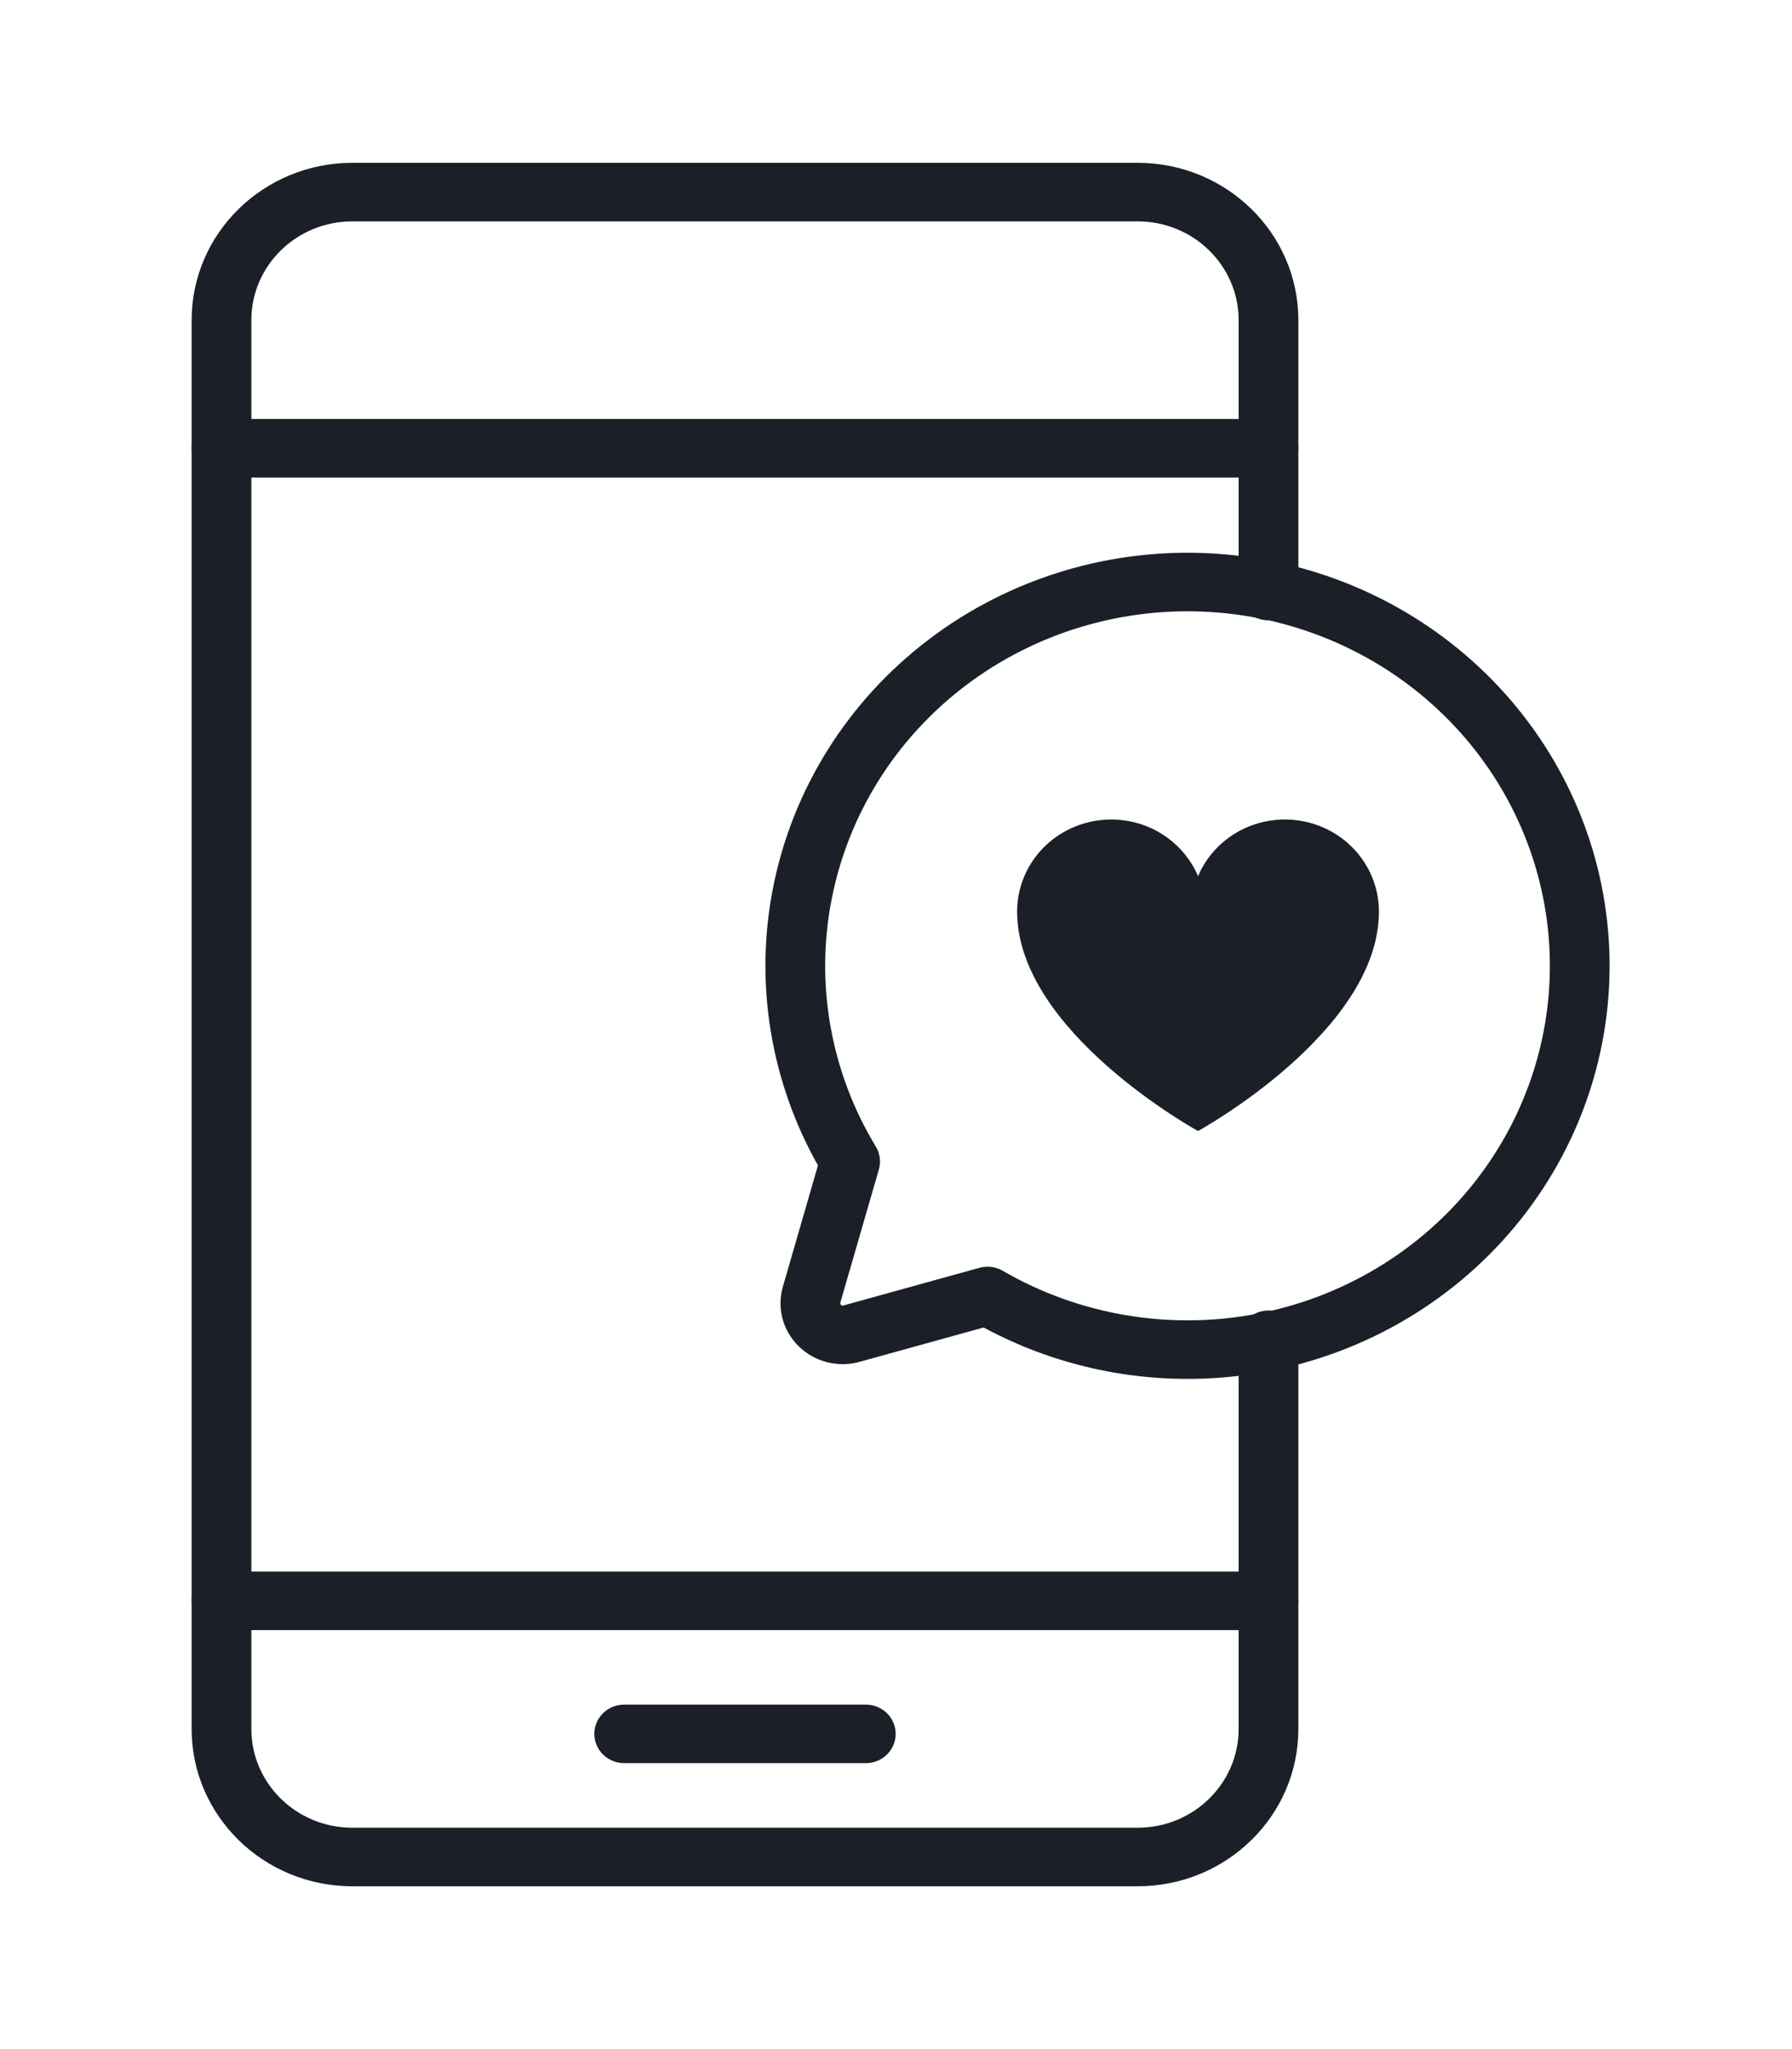
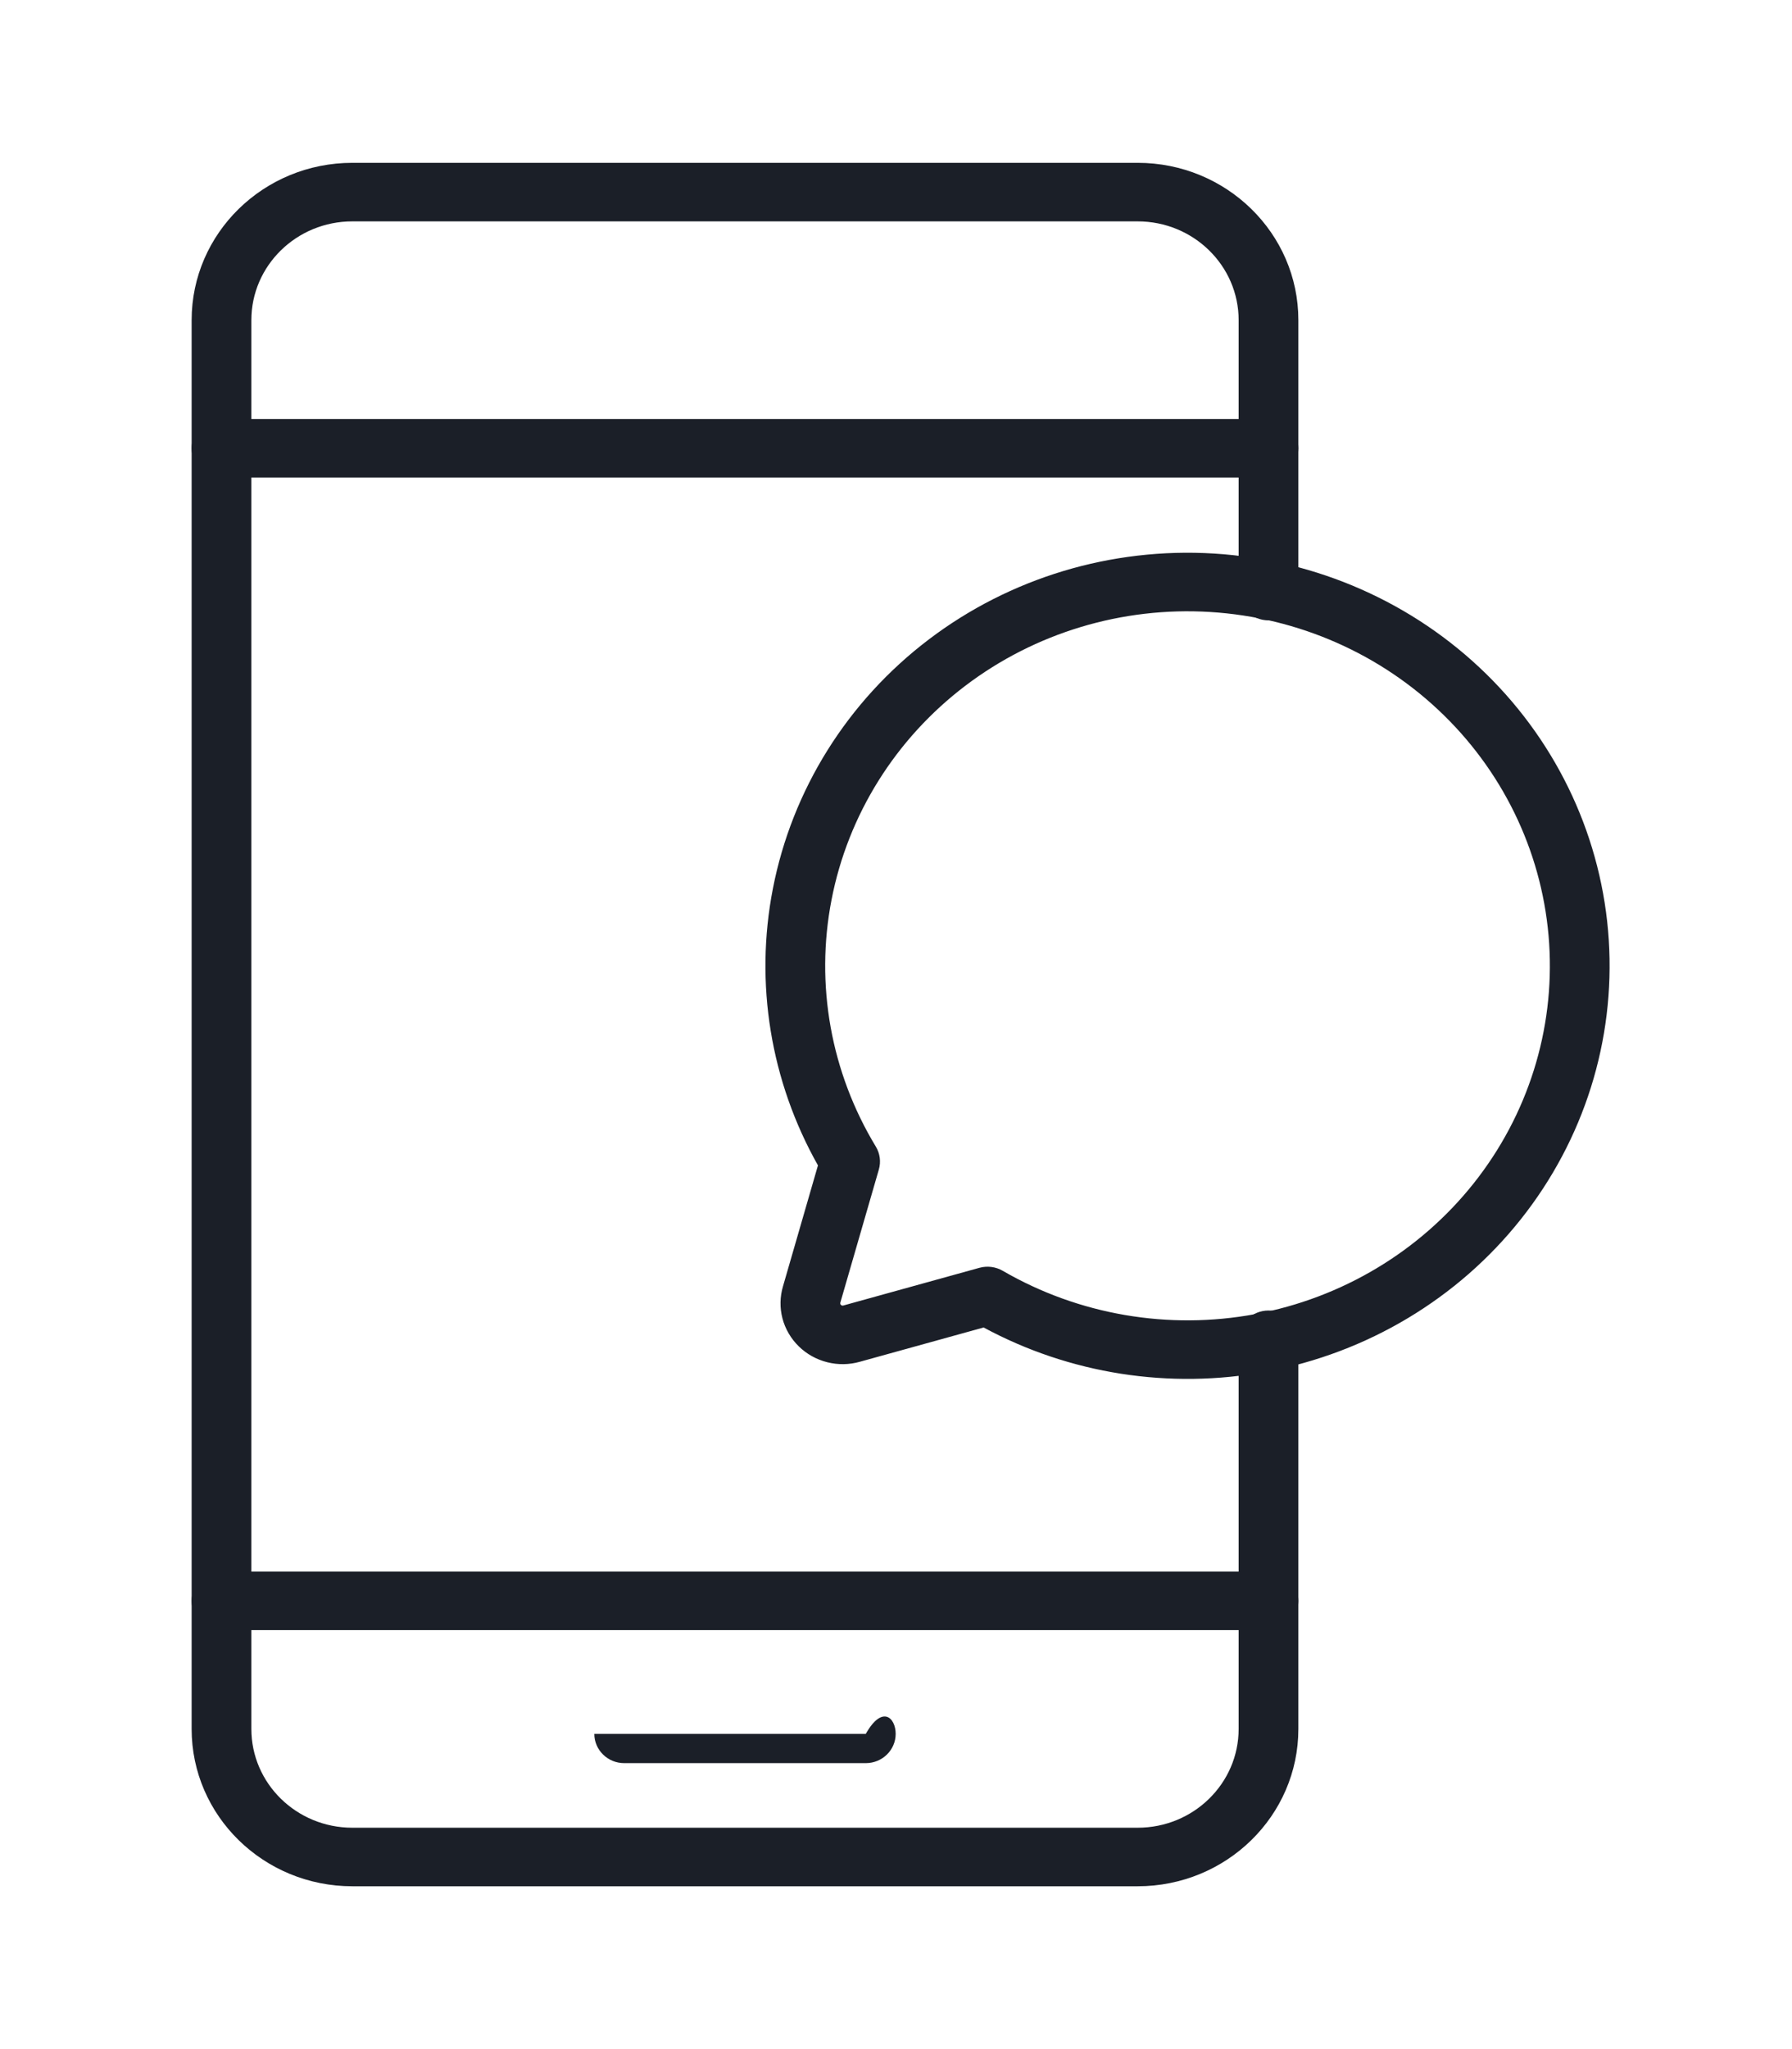
<svg xmlns="http://www.w3.org/2000/svg" width="49" height="56" viewBox="0 0 49 56" fill="none">
  <path fill-rule="evenodd" clip-rule="evenodd" d="M9.635 6.05C8.108 6.05 6.873 7.26 6.873 8.75V47.25C6.873 48.74 8.108 49.95 9.635 49.95H31.107C32.634 49.95 33.869 48.74 33.869 47.25V36.615C33.869 36.173 34.235 35.815 34.686 35.815C35.137 35.815 35.502 36.173 35.502 36.615V47.25C35.502 49.626 33.533 51.55 31.107 51.55H9.635C7.209 51.55 5.24 49.626 5.24 47.25V8.75C5.24 6.374 7.209 4.45 9.635 4.45H31.107C33.533 4.45 35.502 6.374 35.502 8.75V16.154C35.502 16.596 35.137 16.954 34.686 16.954C34.235 16.954 33.869 16.596 33.869 16.154V8.75C33.869 7.26 32.634 6.05 31.107 6.05H9.635Z" fill="#1B1F28" />
  <path fill-rule="evenodd" clip-rule="evenodd" d="M5.24 12.25C5.24 11.808 5.605 11.45 6.056 11.45H34.686C35.137 11.45 35.502 11.808 35.502 12.25C35.502 12.692 35.137 13.05 34.686 13.05H6.056C5.605 13.05 5.24 12.692 5.24 12.25Z" fill="#1B1F28" />
  <path fill-rule="evenodd" clip-rule="evenodd" d="M5.24 43.75C5.24 43.308 5.605 42.95 6.056 42.95H34.686C35.137 42.95 35.502 43.308 35.502 43.75C35.502 44.192 35.137 44.55 34.686 44.55H6.056C5.605 44.55 5.24 44.192 5.24 43.75Z" fill="#1B1F28" />
-   <path fill-rule="evenodd" clip-rule="evenodd" d="M16.251 47.385C16.251 46.943 16.617 46.585 17.068 46.585H23.674C24.125 46.585 24.491 46.943 24.491 47.385C24.491 47.826 24.125 48.185 23.674 48.185H17.068C16.617 48.185 16.251 47.826 16.251 47.385Z" fill="#1B1F28" />
+   <path fill-rule="evenodd" clip-rule="evenodd" d="M16.251 47.385H23.674C24.125 46.585 24.491 46.943 24.491 47.385C24.491 47.826 24.125 48.185 23.674 48.185H17.068C16.617 48.185 16.251 47.826 16.251 47.385Z" fill="#1B1F28" />
  <path fill-rule="evenodd" clip-rule="evenodd" d="M33.091 16.725C30.682 16.577 28.301 17.295 26.395 18.742C24.488 20.19 23.188 22.268 22.738 24.587C22.287 26.905 22.718 29.305 23.948 31.335C24.062 31.524 24.093 31.75 24.031 31.962L22.978 35.599C22.975 35.61 22.975 35.622 22.978 35.633C22.98 35.644 22.986 35.654 22.995 35.662C23.003 35.67 23.014 35.676 23.026 35.679C23.037 35.682 23.05 35.682 23.061 35.678L23.068 35.676L26.781 34.648C26.996 34.589 27.227 34.618 27.419 34.73C29.496 35.933 31.95 36.354 34.321 35.914C36.693 35.473 38.818 34.201 40.298 32.337C41.778 30.473 42.511 28.144 42.36 25.789C42.209 23.434 41.185 21.213 39.478 19.544C37.772 17.875 35.501 16.873 33.091 16.725ZM25.394 17.478C27.614 15.792 30.388 14.956 33.193 15.128C35.999 15.3 38.644 16.468 40.632 18.412C42.62 20.356 43.815 22.944 43.99 25.689C44.166 28.434 43.312 31.147 41.587 33.319C39.863 35.491 37.387 36.972 34.626 37.486C31.981 37.977 29.247 37.548 26.896 36.279L23.515 37.215C23.224 37.298 22.915 37.303 22.621 37.229C22.326 37.155 22.056 37.005 21.841 36.794C21.625 36.583 21.471 36.319 21.395 36.03C21.32 35.742 21.325 35.439 21.41 35.153L22.366 31.849C21.069 29.549 20.63 26.875 21.133 24.288C21.658 21.586 23.173 19.164 25.394 17.478Z" fill="#1B1F28" />
-   <path d="M32.759 30.91C32.759 30.91 27.812 28.201 27.812 24.912C27.812 24.33 28.018 23.767 28.395 23.317C28.773 22.867 29.297 22.559 29.88 22.445C30.463 22.331 31.069 22.418 31.594 22.691C32.118 22.965 32.53 23.407 32.759 23.944C32.988 23.407 33.4 22.965 33.924 22.691C34.449 22.418 35.055 22.331 35.638 22.445C36.221 22.559 36.745 22.867 37.122 23.317C37.499 23.767 37.705 24.33 37.705 24.912C37.705 28.201 32.759 30.91 32.759 30.91Z" fill="#1B1F28" />
</svg>